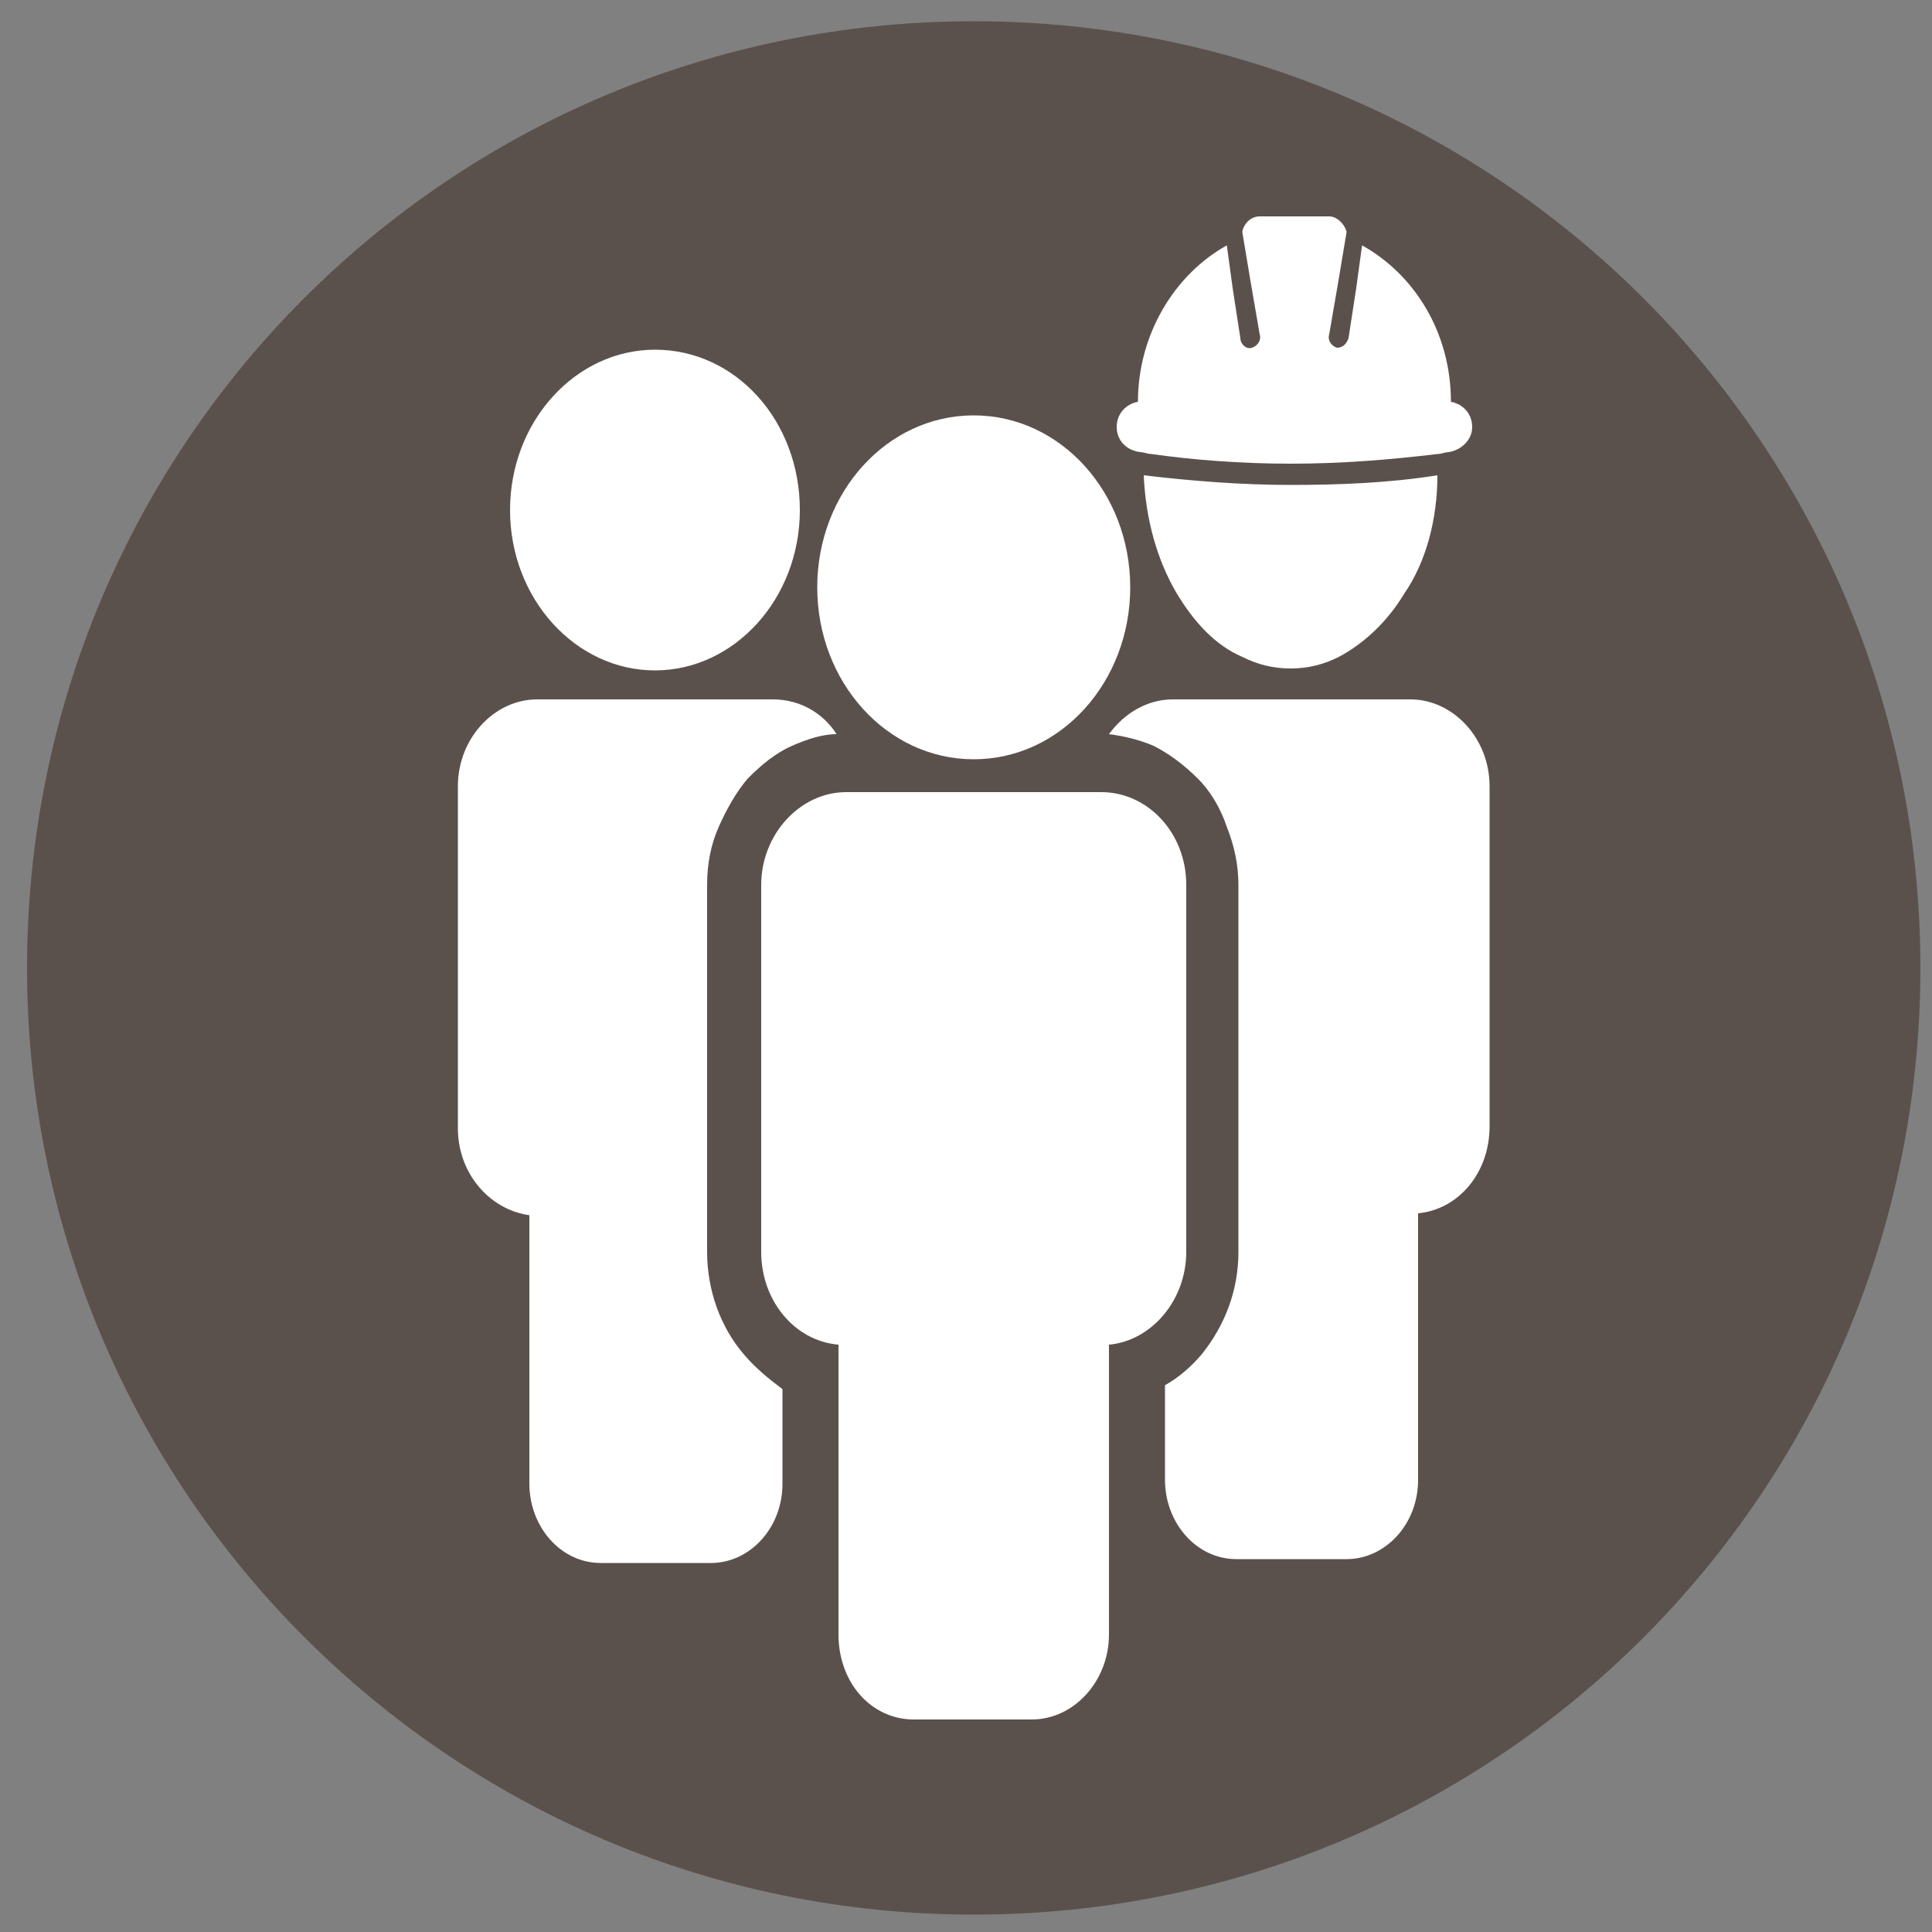
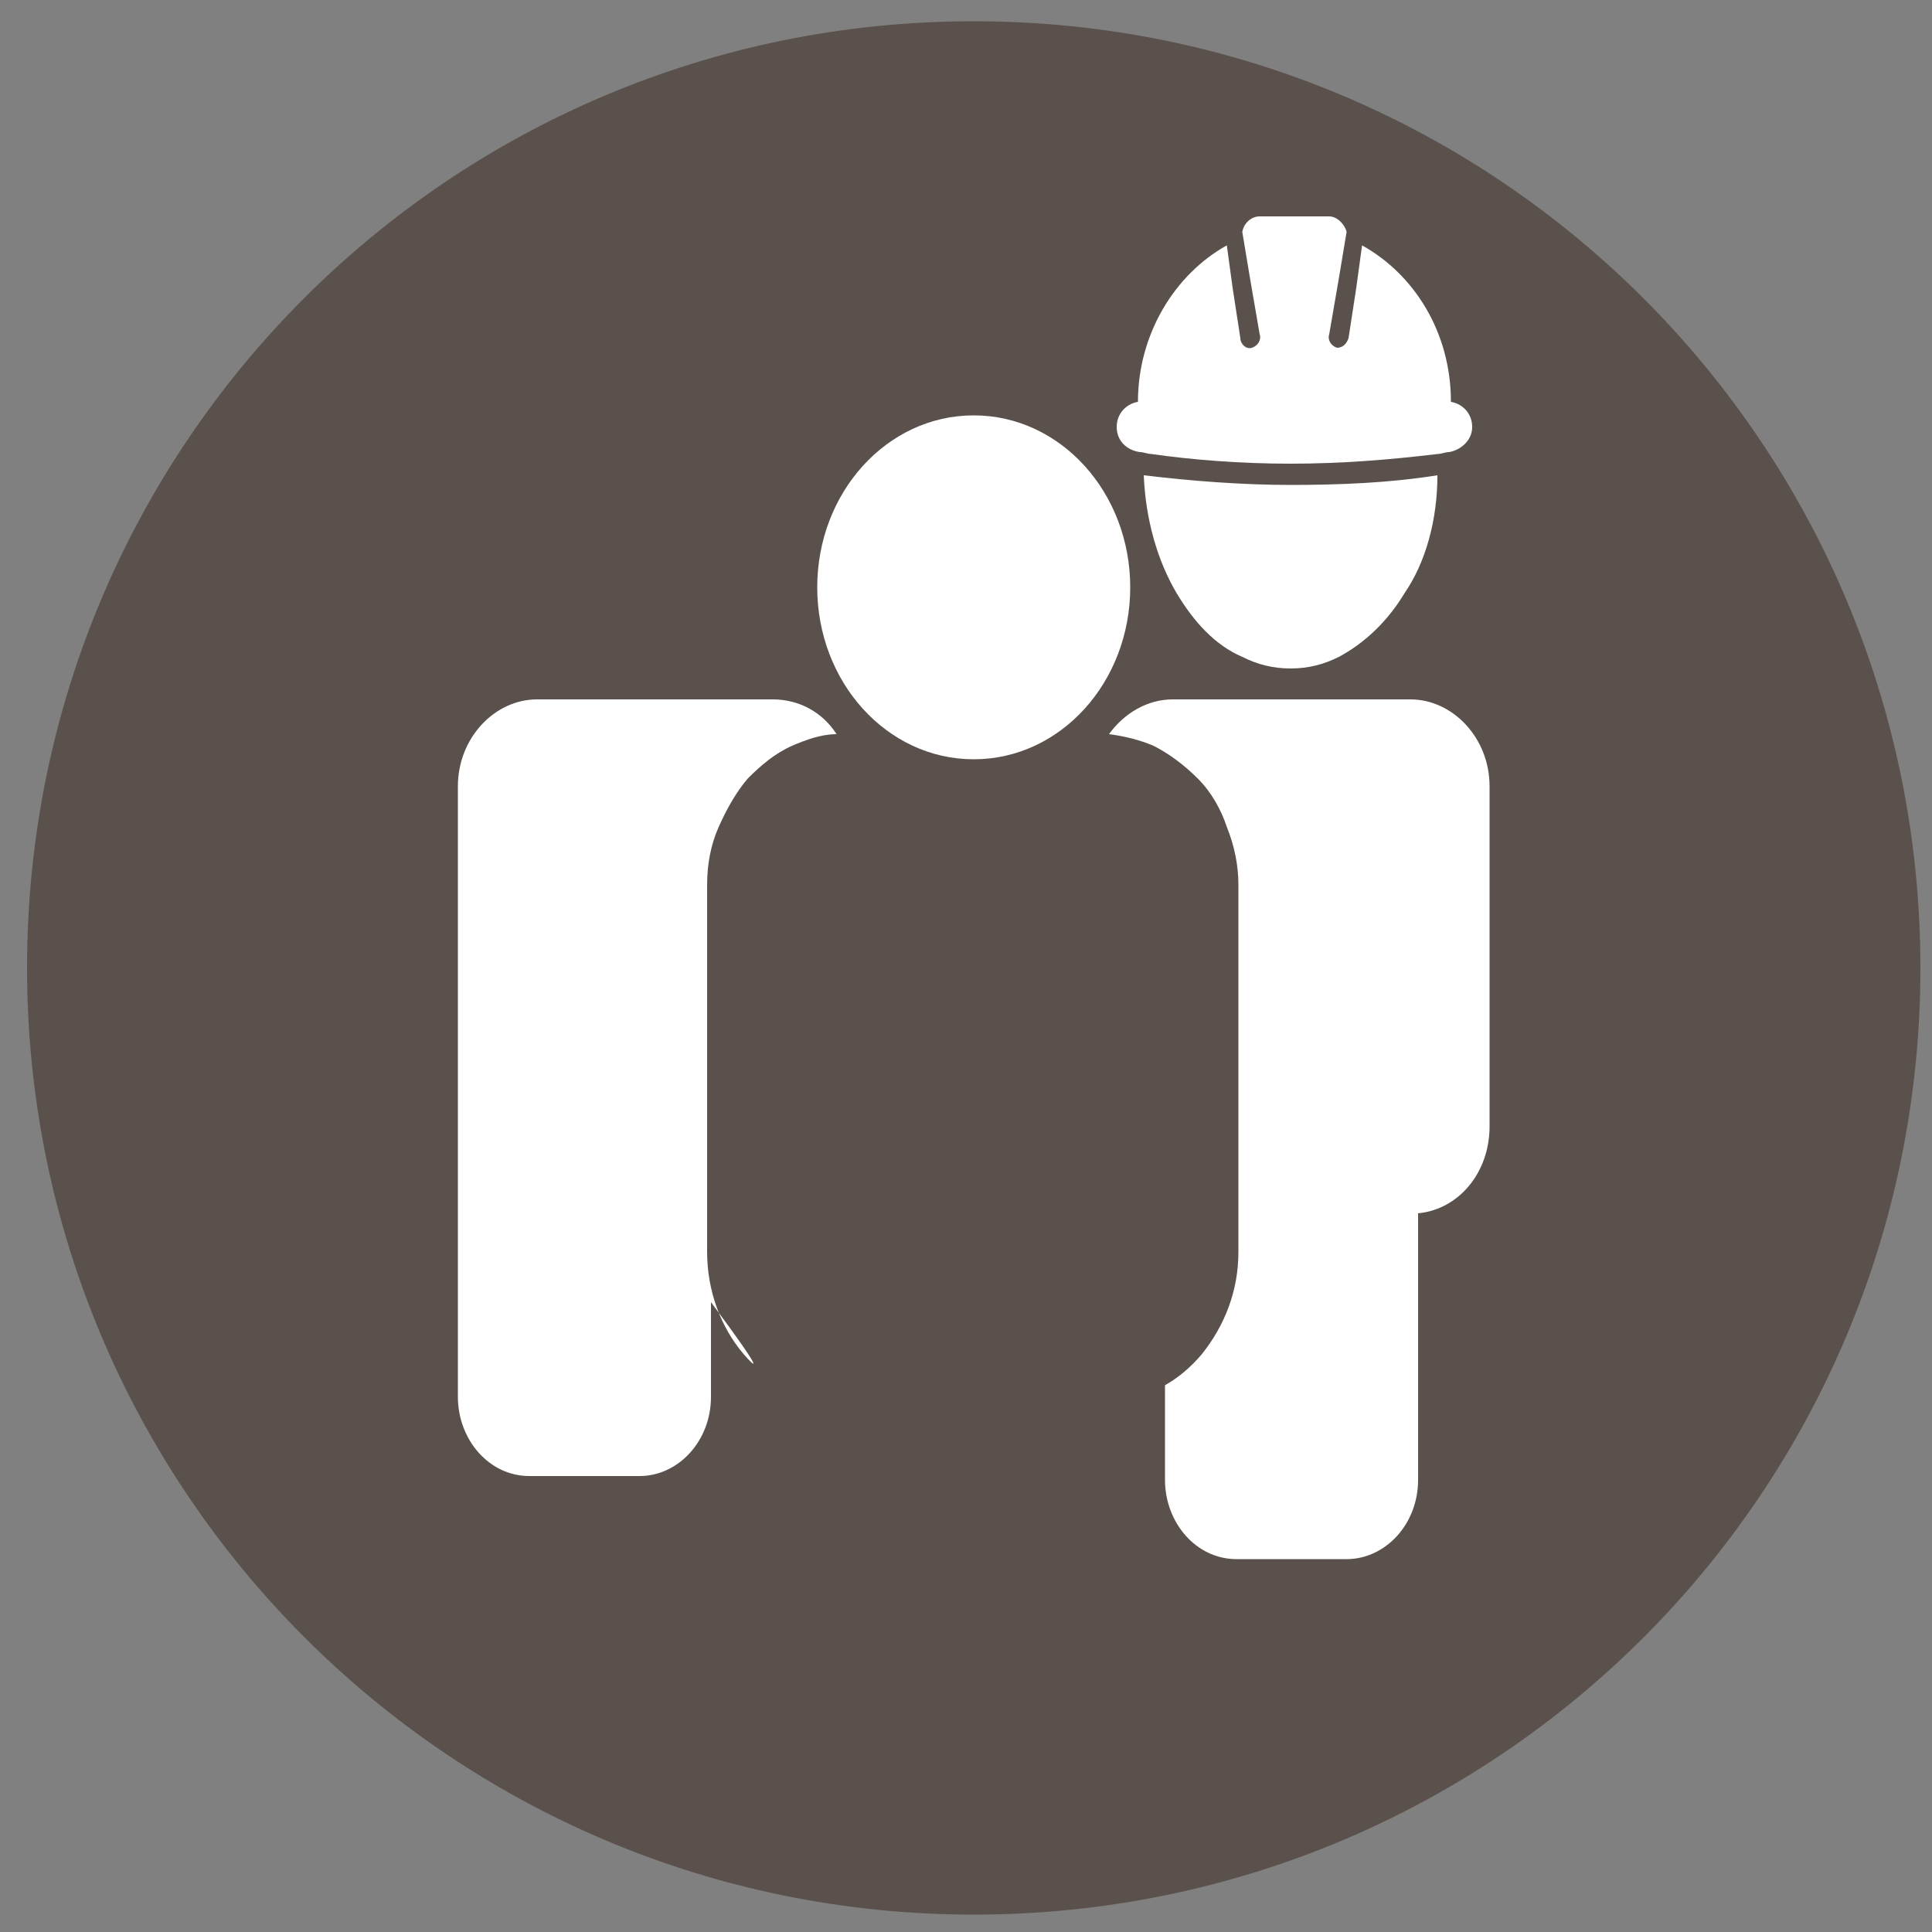
<svg xmlns="http://www.w3.org/2000/svg" version="1.1" id="Layer_1" x="0px" y="0px" width="100px" height="100px" viewBox="0 0 100 100" style="enable-background:new 0 0 100 100;" xml:space="preserve">
  <rect x="0" y="0" width="100" height="100" fill="#808080" stroke="none" />
  <g>
    <g>
      <path style="fill:#5B514C;" d="M50.4,99.1c27.1,0,49-21.9,49-49c0-27.1-21.9-49-49-49s-49,21.9-49,49 C1.4,77.1,23.3,99.1,50.4,99.1" />
    </g>
  </g>
-   <path style="fill:#FFFFFF;" d="M41.4,26.4c0,4.6-3.4,8.3-7.5,8.3c-4.1,0-7.5-3.7-7.5-8.3c0-4.6,3.4-8.3,7.5-8.3 C38.1,18.1,41.4,21.8,41.4,26.4" />
-   <path style="fill:#FFFFFF;" d="M38.5,70.1c-1.2-1.4-1.9-3.3-1.9-5.3v-19c0-1.1,0.2-2.1,0.6-3c0.4-0.9,0.9-1.8,1.5-2.5 c0.7-0.7,1.4-1.3,2.3-1.7c0.7-0.3,1.5-0.6,2.3-0.6c-0.7-1.1-1.9-1.8-3.3-1.8H27.8c-2.2,0-4.1,2-4.1,4.5v17.7c0,2.3,1.6,4.2,3.7,4.5 v13.9c0,2.2,1.6,4.1,3.7,4.1h5.7c2,0,3.7-1.8,3.7-4.1v-4.9C39.7,71.3,39.1,70.8,38.5,70.1" />
+   <path style="fill:#FFFFFF;" d="M38.5,70.1c-1.2-1.4-1.9-3.3-1.9-5.3v-19c0-1.1,0.2-2.1,0.6-3c0.4-0.9,0.9-1.8,1.5-2.5 c0.7-0.7,1.4-1.3,2.3-1.7c0.7-0.3,1.5-0.6,2.3-0.6c-0.7-1.1-1.9-1.8-3.3-1.8H27.8c-2.2,0-4.1,2-4.1,4.5v17.7v13.9c0,2.2,1.6,4.1,3.7,4.1h5.7c2,0,3.7-1.8,3.7-4.1v-4.9C39.7,71.3,39.1,70.8,38.5,70.1" />
  <path style="fill:#FFFFFF;" d="M66.8,24c2.6,0,5.1-0.2,7.6-0.5c0.2,0,0.4-0.1,0.6-0.1c0.6-0.1,1.2-0.6,1.2-1.3 c0-0.7-0.5-1.2-1.1-1.3v0c0-3.6-1.9-6.6-4.6-8.1l-0.3,2.2l-0.4,2.6c-0.1,0.3-0.3,0.5-0.6,0.5c-0.3-0.1-0.5-0.4-0.4-0.7l0.5-2.9 l0.4-2.4c-0.1-0.4-0.5-0.8-0.9-0.8h-3.6c-0.4,0-0.8,0.3-0.9,0.8l0.4,2.4l0.5,2.9c0.1,0.3-0.1,0.6-0.4,0.7c-0.3,0.1-0.6-0.2-0.6-0.5 l-0.4-2.6l-0.3-2.2c-2.7,1.5-4.6,4.6-4.6,8.1v0c-0.6,0.1-1.1,0.6-1.1,1.3c0,0.7,0.5,1.2,1.2,1.3c0.2,0,0.4,0.1,0.6,0.1 C61.7,23.8,64.2,24,66.8,24" />
  <path style="fill:#FFFFFF;" d="M74.4,24.6c-2.5,0.4-5.1,0.5-7.6,0.5c-2.5,0-5.1-0.2-7.6-0.5c0.1,2.3,0.7,4.4,1.7,6.1 c0.9,1.5,2,2.7,3.4,3.3c0.8,0.4,1.6,0.6,2.5,0.6c0.9,0,1.7-0.2,2.5-0.6c1.3-0.7,2.5-1.8,3.4-3.3C73.8,29.1,74.4,26.9,74.4,24.6" />
  <path style="fill:#FFFFFF;" d="M73,36.2H60.7c-1.3,0-2.5,0.7-3.3,1.8c0.8,0.1,1.6,0.3,2.3,0.6c0.8,0.4,1.6,1,2.3,1.7 c0.7,0.7,1.2,1.6,1.5,2.5c0.4,1,0.6,2,0.6,3v19c0,2-0.7,3.8-1.9,5.3c-0.6,0.7-1.2,1.2-1.9,1.6v4.9c0,2.2,1.6,4.1,3.7,4.1h5.7 c2,0,3.7-1.8,3.7-4.1V62.8c2.1-0.2,3.7-2.1,3.7-4.5V40.7C77.1,38.2,75.2,36.2,73,36.2" />
-   <path style="fill:#FFFFFF;" d="M47.3,89h6.1c2.2,0,4-2,4-4.4v-15c2.2-0.2,4-2.3,4-4.8v-19c0-2.7-2-4.8-4.4-4.8H43.8 c-2.4,0-4.4,2.2-4.4,4.8v19c0,2.5,1.7,4.6,4,4.8v15C43.4,87.1,45.1,89,47.3,89" />
  <path style="fill:#FFFFFF;" d="M58.5,30.4c0,4.9-3.6,8.9-8.1,8.9c-4.5,0-8.1-4-8.1-8.9c0-4.9,3.6-8.9,8.1-8.9 C54.9,21.5,58.5,25.5,58.5,30.4" />
</svg>